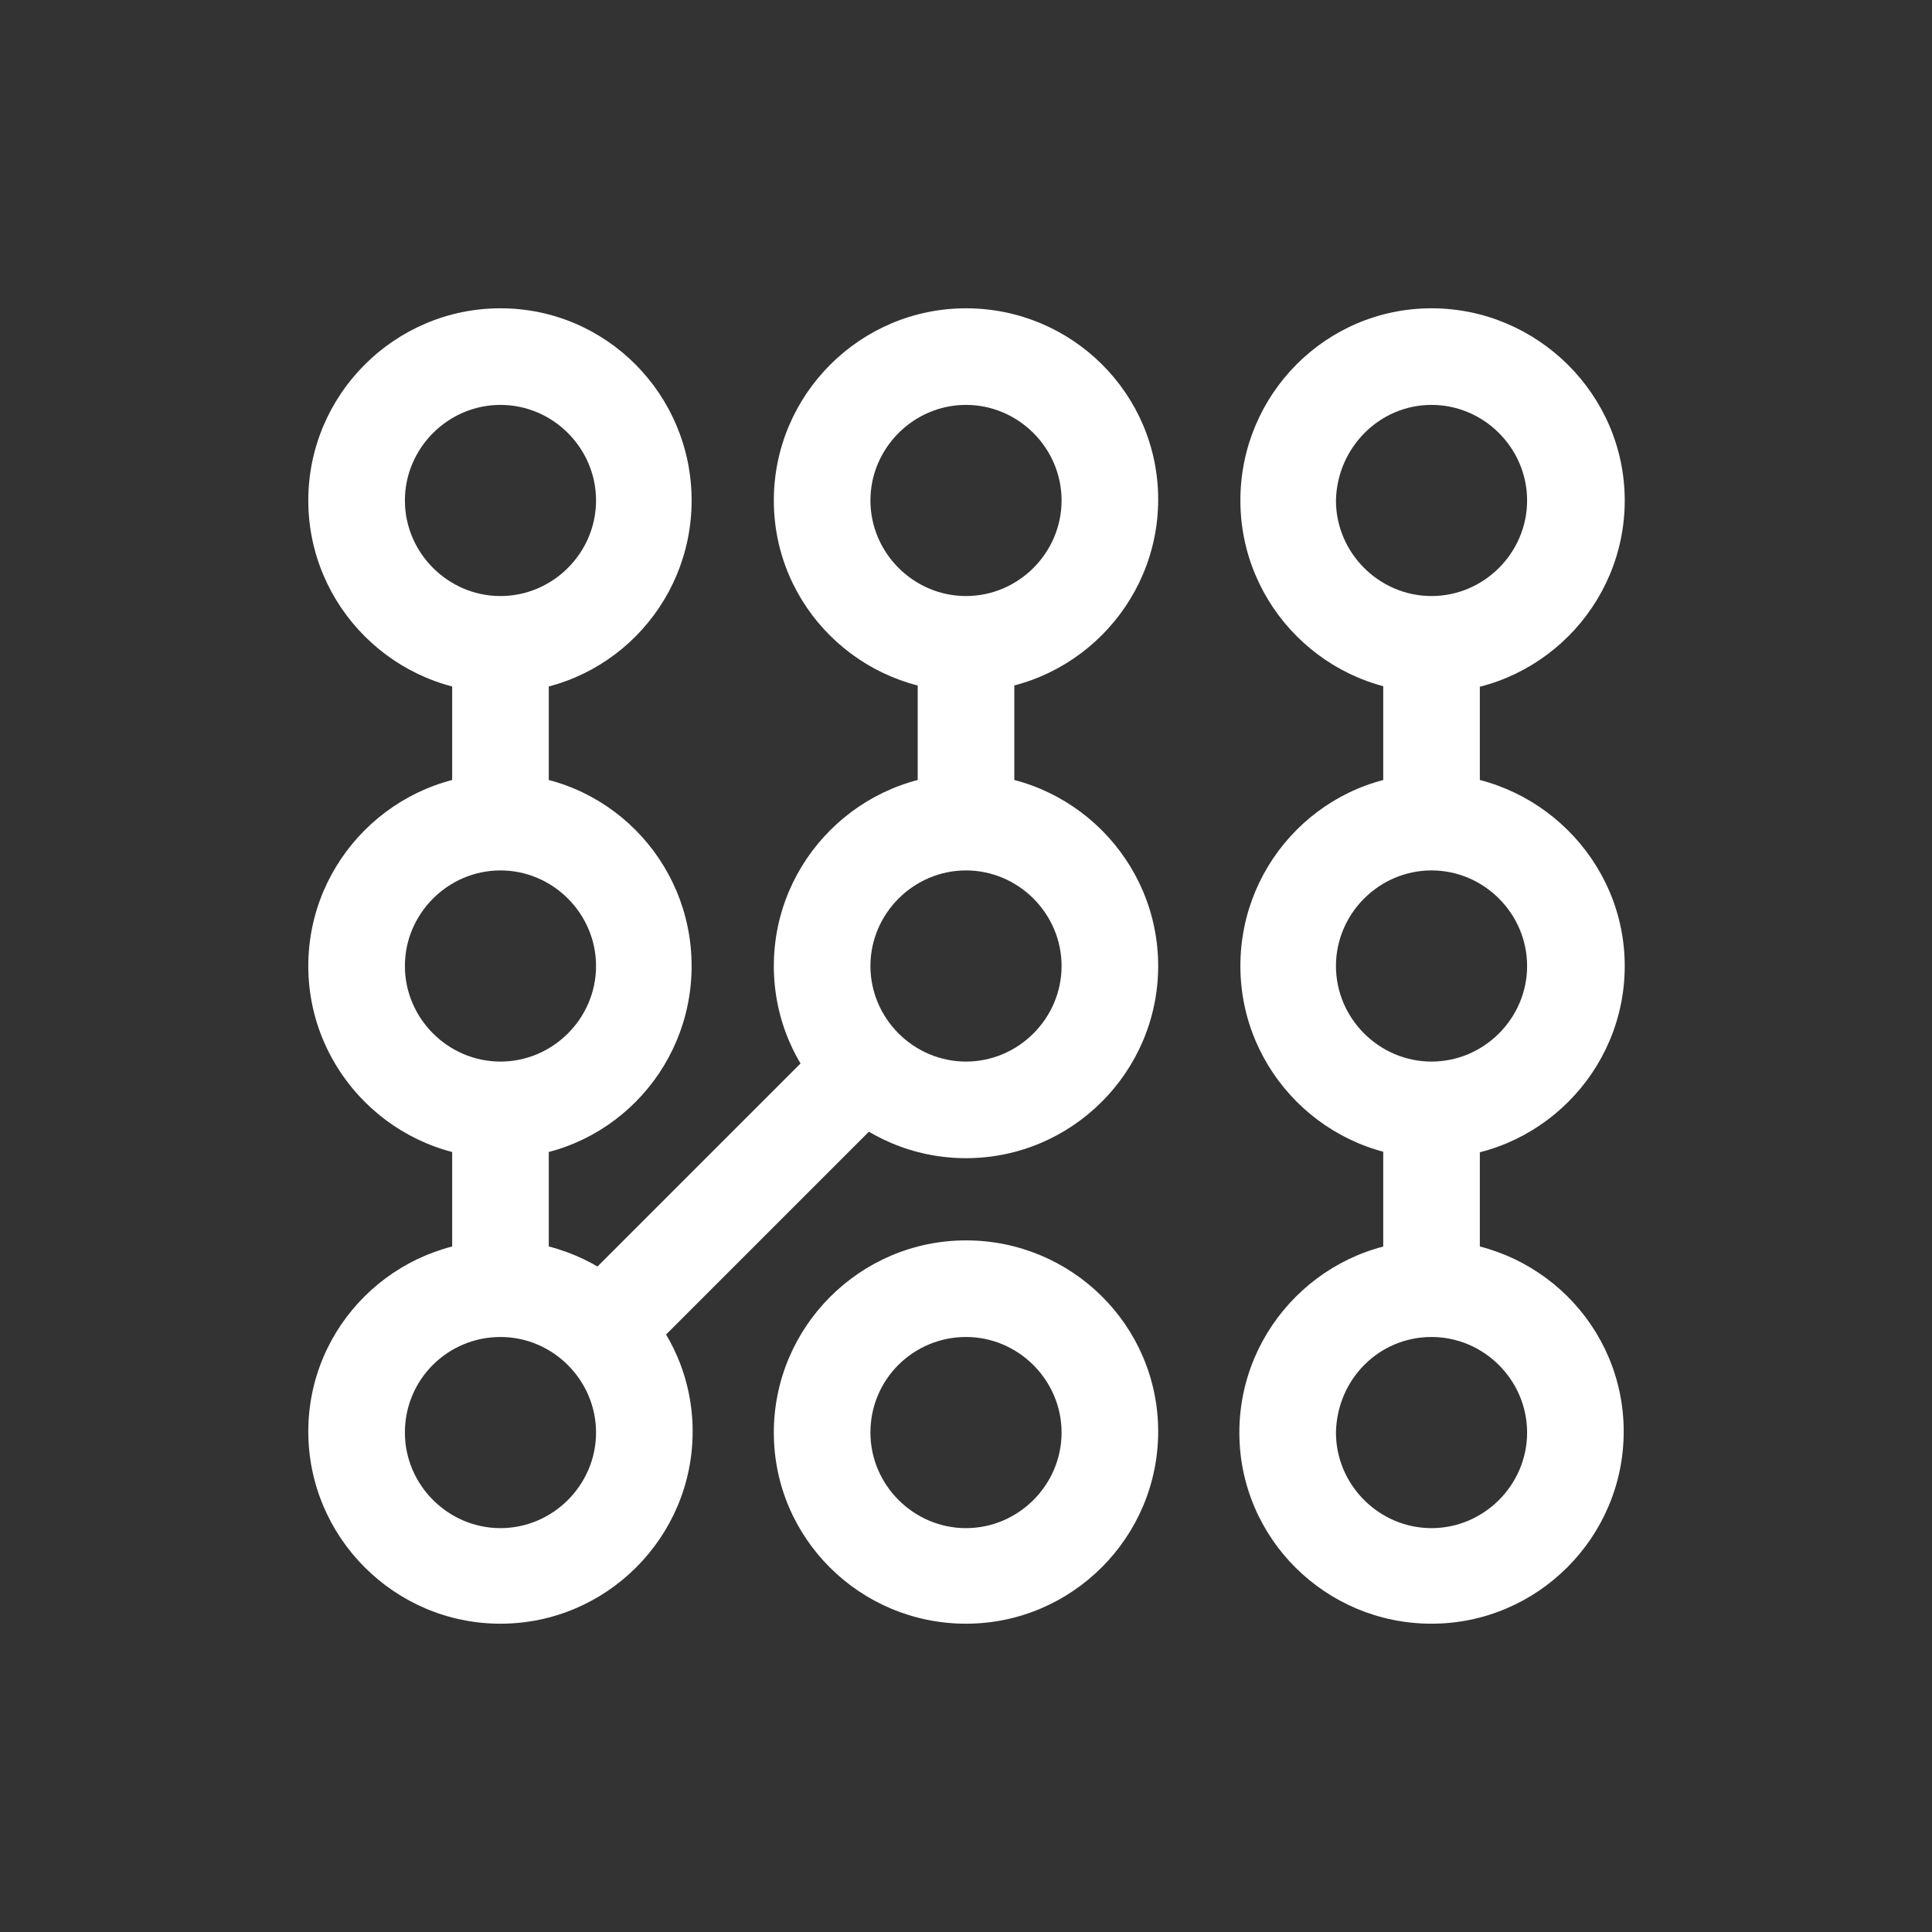
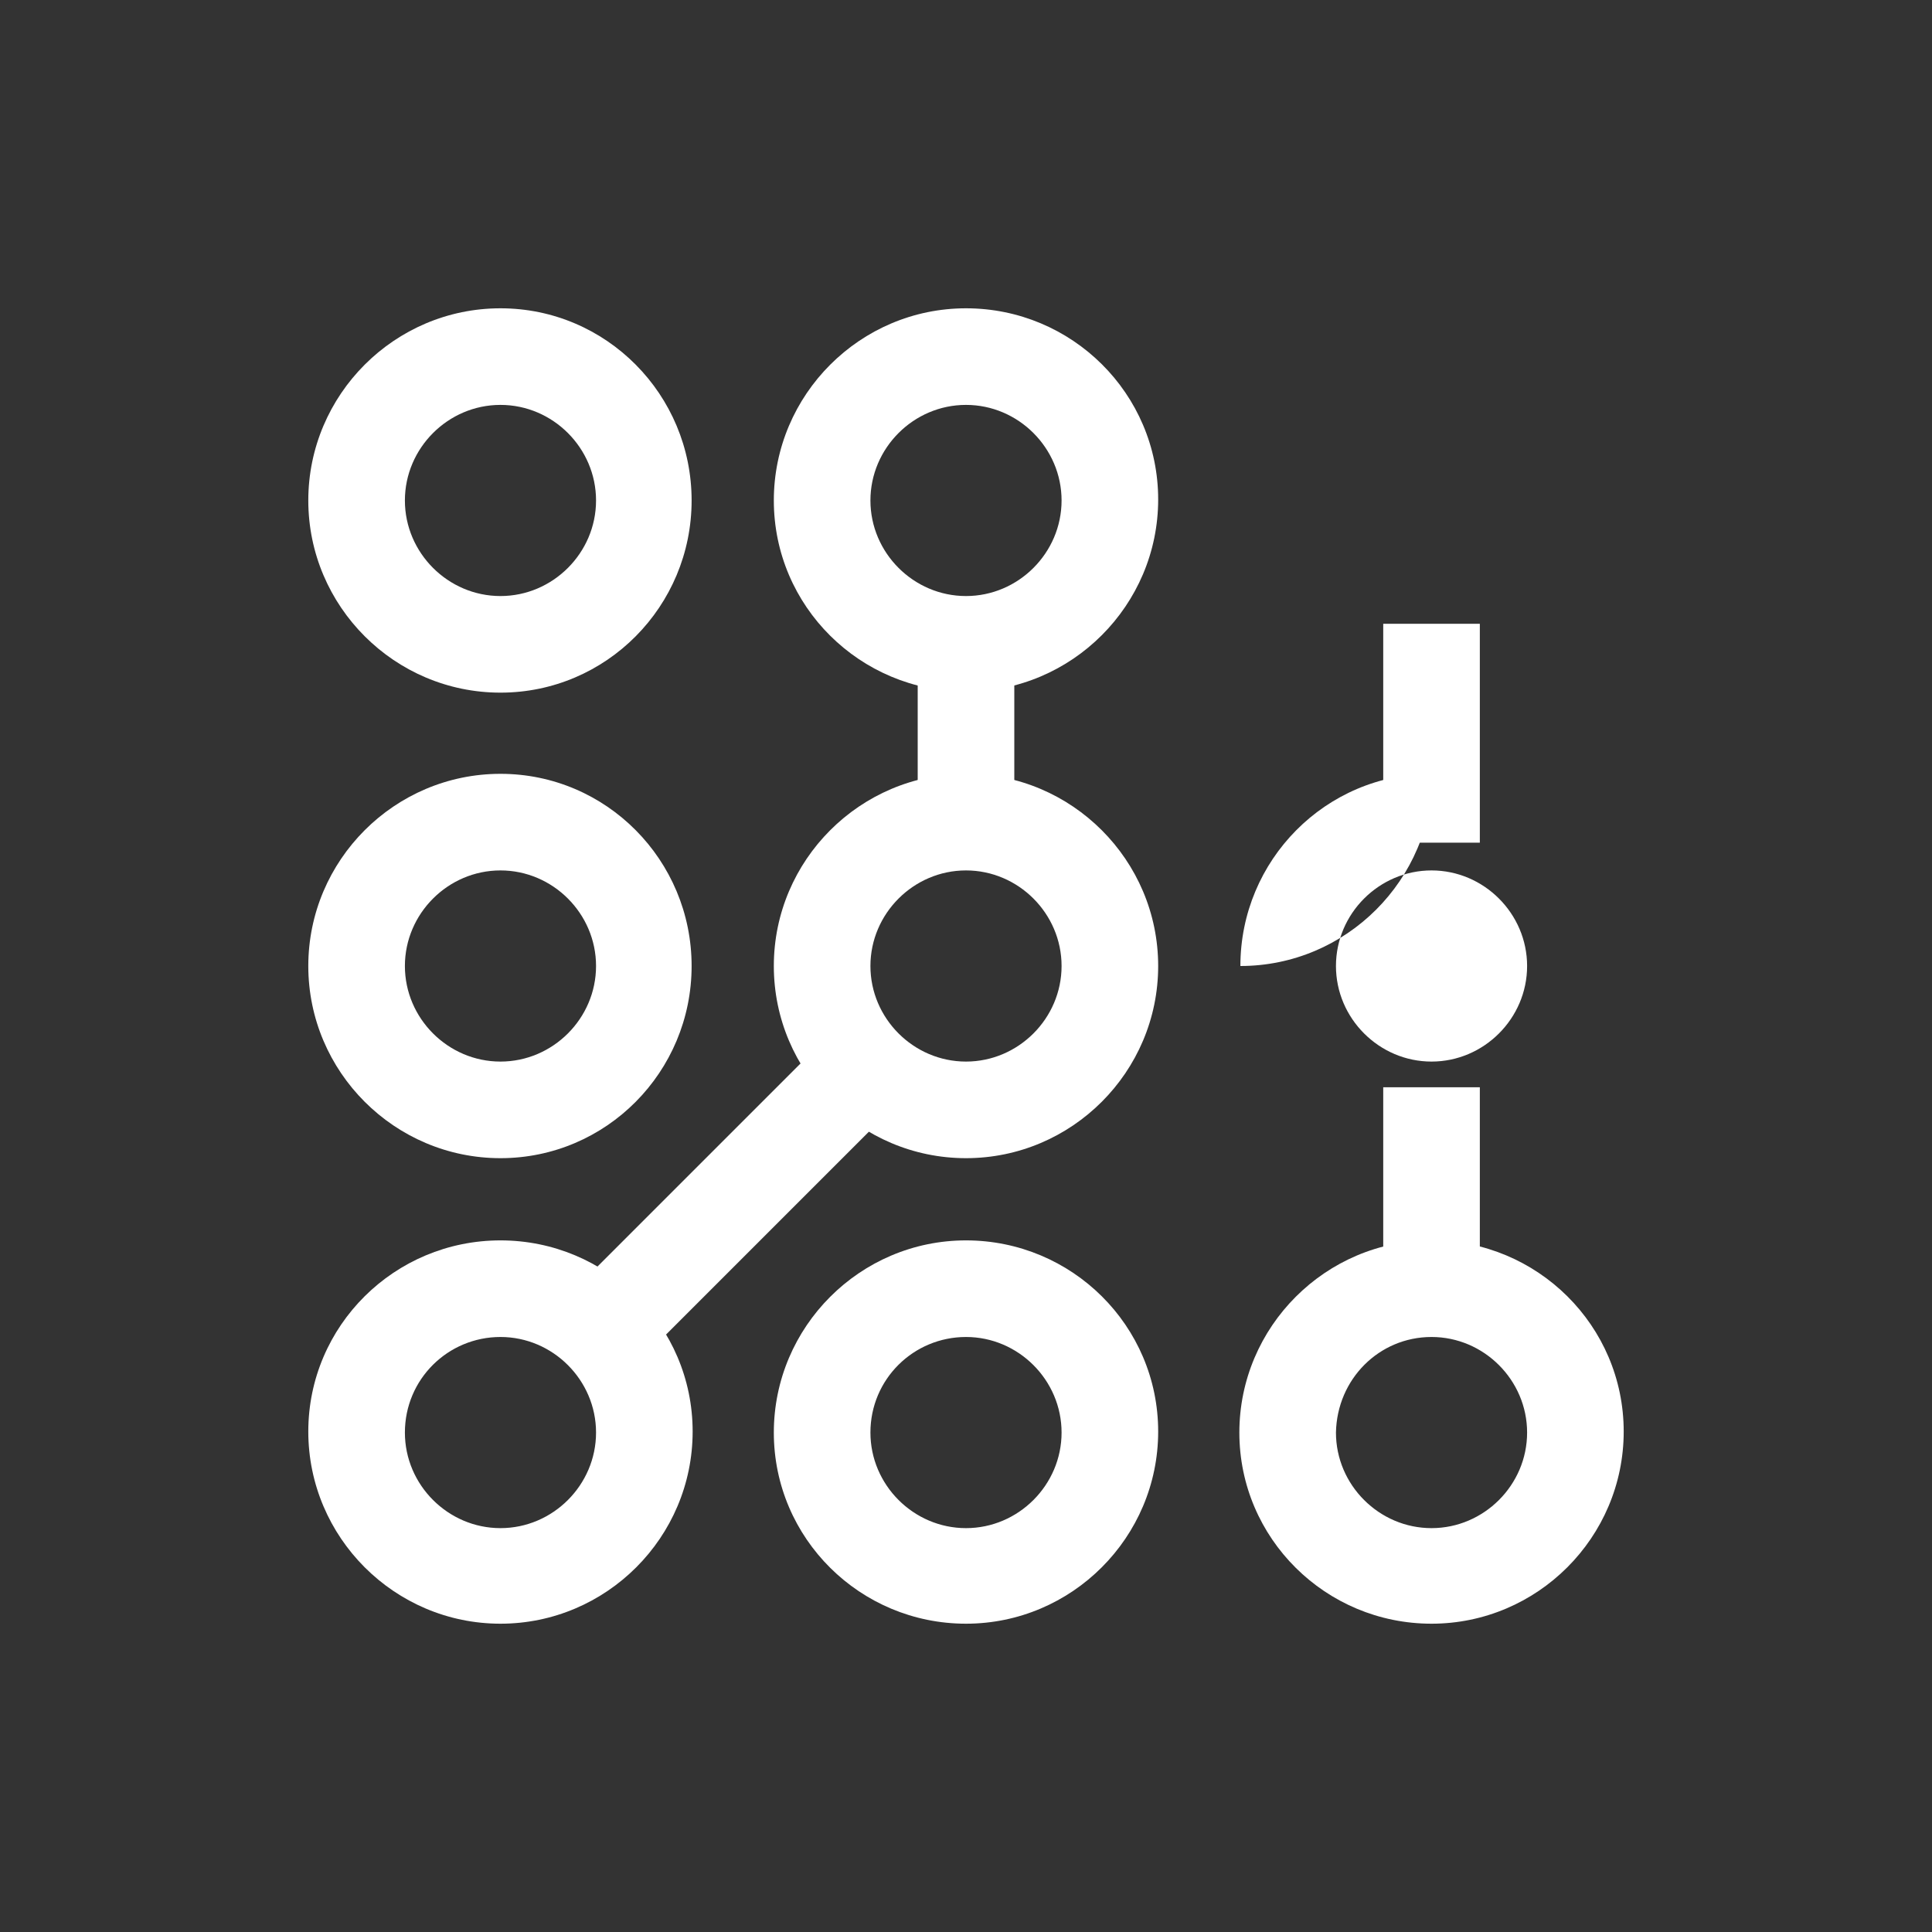
<svg xmlns="http://www.w3.org/2000/svg" version="1.1" viewBox="-30 -30 188 188" width="50px" height="50px">
  <rect x="-30" y="-30" width="188" height="188" fill="#333333" stroke="none" />
  <style type="text/css">
	.st0{fill:#FFFFFF;}
	.st1{fill:#FFFFFF;}
</style>
  <g>
-     <path class="st0" d="M109.3,9.4c5.1,0,9.3,4.2,9.3,9.3c0,5.1-4.2,9.3-9.3,9.3s-9.3-4.2-9.3-9.3C100.1,13.6,104.2,9.4,109.3,9.4    M109.3,0C99,0,90.7,8.4,90.7,18.7s8.4,18.7,18.7,18.7c10.3,0,18.7-8.4,18.7-18.7S119.6,0,109.3,0L109.3,0z" />
-     <path class="st0" d="M109.3,54.7c5.1,0,9.3,4.2,9.3,9.3s-4.2,9.3-9.3,9.3s-9.3-4.2-9.3-9.3S104.2,54.7,109.3,54.7 M109.3,45.3   C99,45.3,90.7,53.7,90.7,64s8.4,18.7,18.7,18.7c10.3,0,18.7-8.4,18.7-18.7S119.6,45.3,109.3,45.3L109.3,45.3z" />
+     <path class="st0" d="M109.3,54.7c5.1,0,9.3,4.2,9.3,9.3s-4.2,9.3-9.3,9.3s-9.3-4.2-9.3-9.3S104.2,54.7,109.3,54.7 M109.3,45.3   C99,45.3,90.7,53.7,90.7,64c10.3,0,18.7-8.4,18.7-18.7S119.6,45.3,109.3,45.3L109.3,45.3z" />
    <path class="st0" d="M109.3,100.1c5.1,0,9.3,4.2,9.3,9.3c0,5.1-4.2,9.3-9.3,9.3s-9.3-4.2-9.3-9.3   C100.1,104.2,104.2,100.1,109.3,100.1 M109.3,90.7c-10.3,0-18.7,8.4-18.7,18.7S99,128,109.3,128c10.3,0,18.7-8.4,18.7-18.7   S119.6,90.7,109.3,90.7L109.3,90.7z" />
    <rect x="104.6" y="30.7" class="st0" width="9.4" height="21.3" />
    <rect x="104.6" y="75.8" class="st0" width="9.4" height="21.3" />
  </g>
  <g>
    <path class="st1" d="M18.7,9.4c5.1,0,9.3,4.2,9.3,9.3c0,5.1-4.2,9.3-9.3,9.3c-5.1,0-9.3-4.2-9.3-9.3C9.4,13.6,13.6,9.4,18.7,9.4    M18.7,0C8.4,0,0,8.4,0,18.7s8.4,18.7,18.7,18.7S37.3,29,37.3,18.7S29,0,18.7,0L18.7,0z" />
    <path class="st1" d="M18.7,54.7c5.1,0,9.3,4.2,9.3,9.3s-4.2,9.3-9.3,9.3c-5.1,0-9.3-4.2-9.3-9.3S13.6,54.7,18.7,54.7 M18.7,45.3   C8.4,45.3,0,53.7,0,64s8.4,18.7,18.7,18.7S37.3,74.3,37.3,64S29,45.3,18.7,45.3L18.7,45.3z" />
    <path class="st1" d="M18.7,100.1c5.1,0,9.3,4.2,9.3,9.3c0,5.1-4.2,9.3-9.3,9.3c-5.1,0-9.3-4.2-9.3-9.3   C9.4,104.2,13.6,100.1,18.7,100.1 M18.7,90.7C8.4,90.7,0,99,0,109.3S8.4,128,18.7,128s18.7-8.4,18.7-18.7S29,90.7,18.7,90.7   L18.7,90.7z" />
    <path class="st1" d="M64,9.4c5.1,0,9.3,4.2,9.3,9.3c0,5.1-4.2,9.3-9.3,9.3c-5.1,0-9.3-4.2-9.3-9.3C54.7,13.6,58.9,9.4,64,9.4 M64,0   C53.7,0,45.3,8.4,45.3,18.7S53.7,37.3,64,37.3c10.3,0,18.7-8.4,18.7-18.7S74.3,0,64,0L64,0z" />
    <path class="st1" d="M64,54.7c5.1,0,9.3,4.2,9.3,9.3s-4.2,9.3-9.3,9.3c-5.1,0-9.3-4.2-9.3-9.3S58.9,54.7,64,54.7 M64,45.3   c-10.3,0-18.7,8.4-18.7,18.7S53.7,82.7,64,82.7c10.3,0,18.7-8.4,18.7-18.7S74.3,45.3,64,45.3L64,45.3z" />
    <path class="st1" d="M64,100.1c5.1,0,9.3,4.2,9.3,9.3c0,5.1-4.2,9.3-9.3,9.3c-5.1,0-9.3-4.2-9.3-9.3   C54.7,104.2,58.9,100.1,64,100.1 M64,90.7c-10.3,0-18.7,8.4-18.7,18.7S53.7,128,64,128c10.3,0,18.7-8.4,18.7-18.7   S74.3,90.7,64,90.7L64,90.7z" />
-     <rect x="14" y="30.7" class="st1" width="9.4" height="21.3" />
-     <rect x="14" y="77.3" class="st1" width="9.4" height="21.3" />
    <rect x="59.3" y="30.7" class="st1" width="9.4" height="21.3" />
    <rect x="22.5" y="82" transform="matrix(0.707 -0.707 0.707 0.707 -49.176 54.611)" class="st1" width="37.7" height="9.4" />
  </g>
</svg>